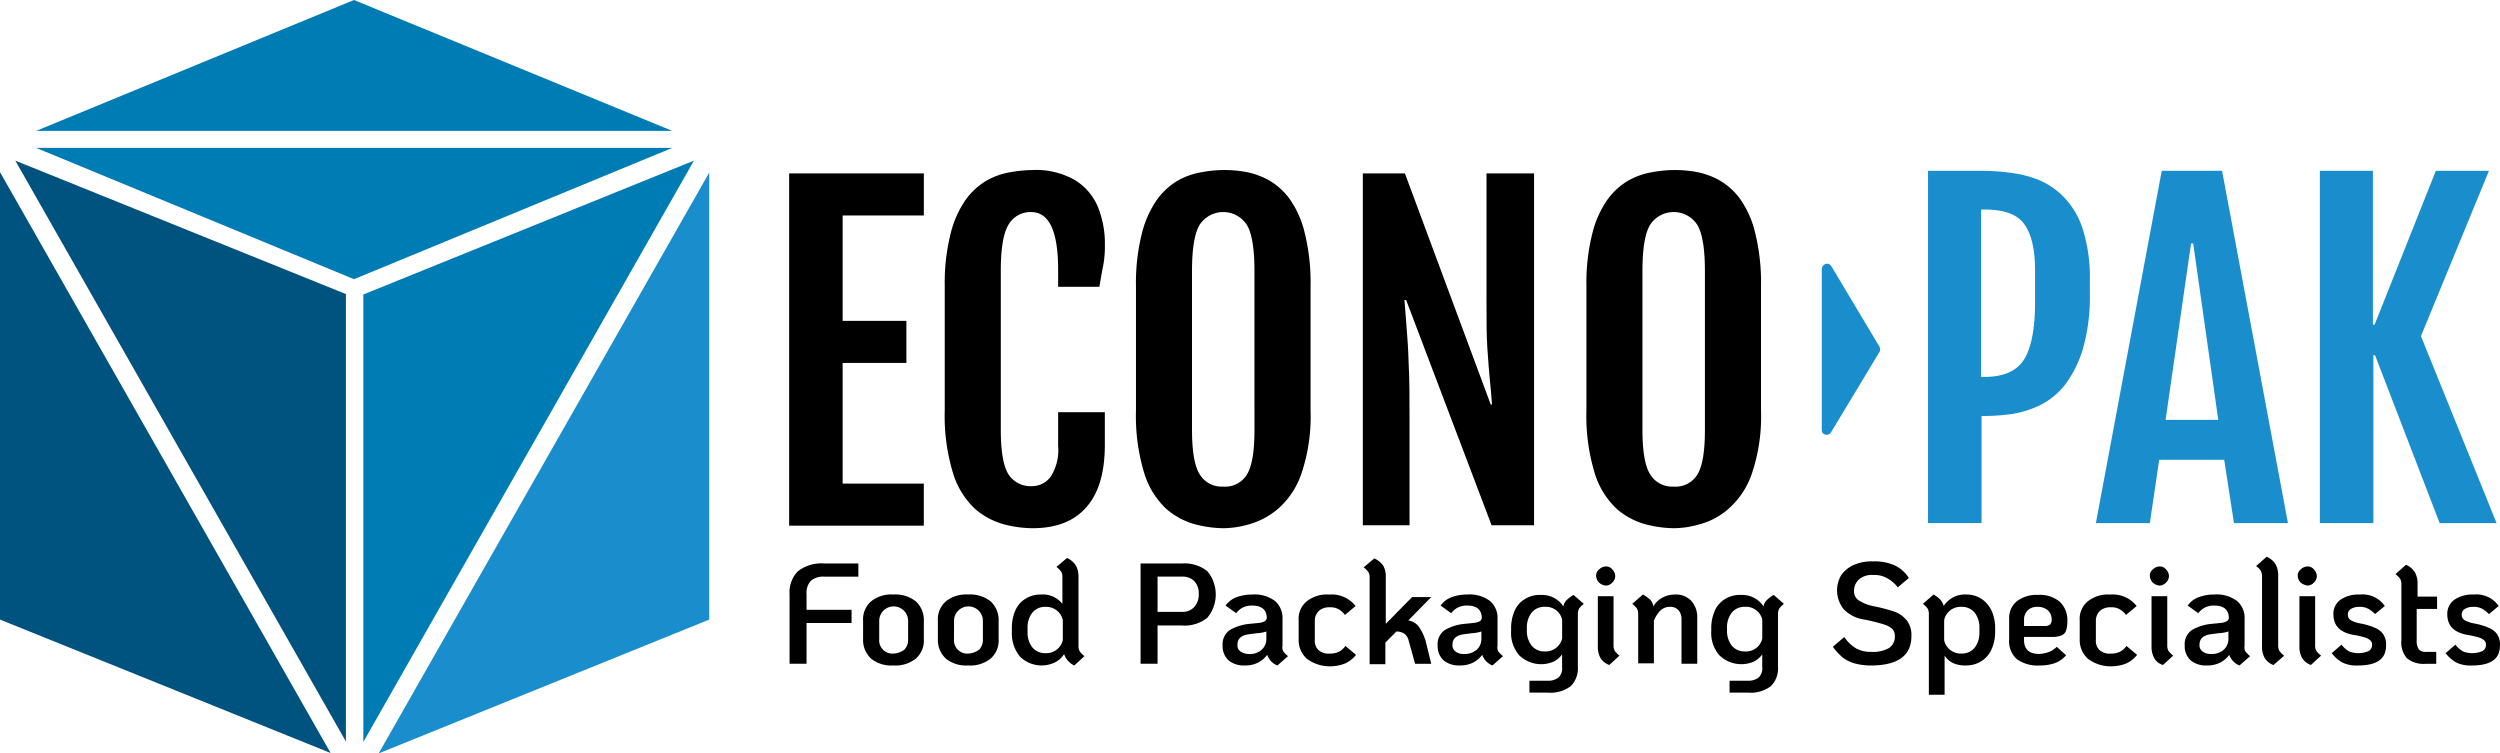
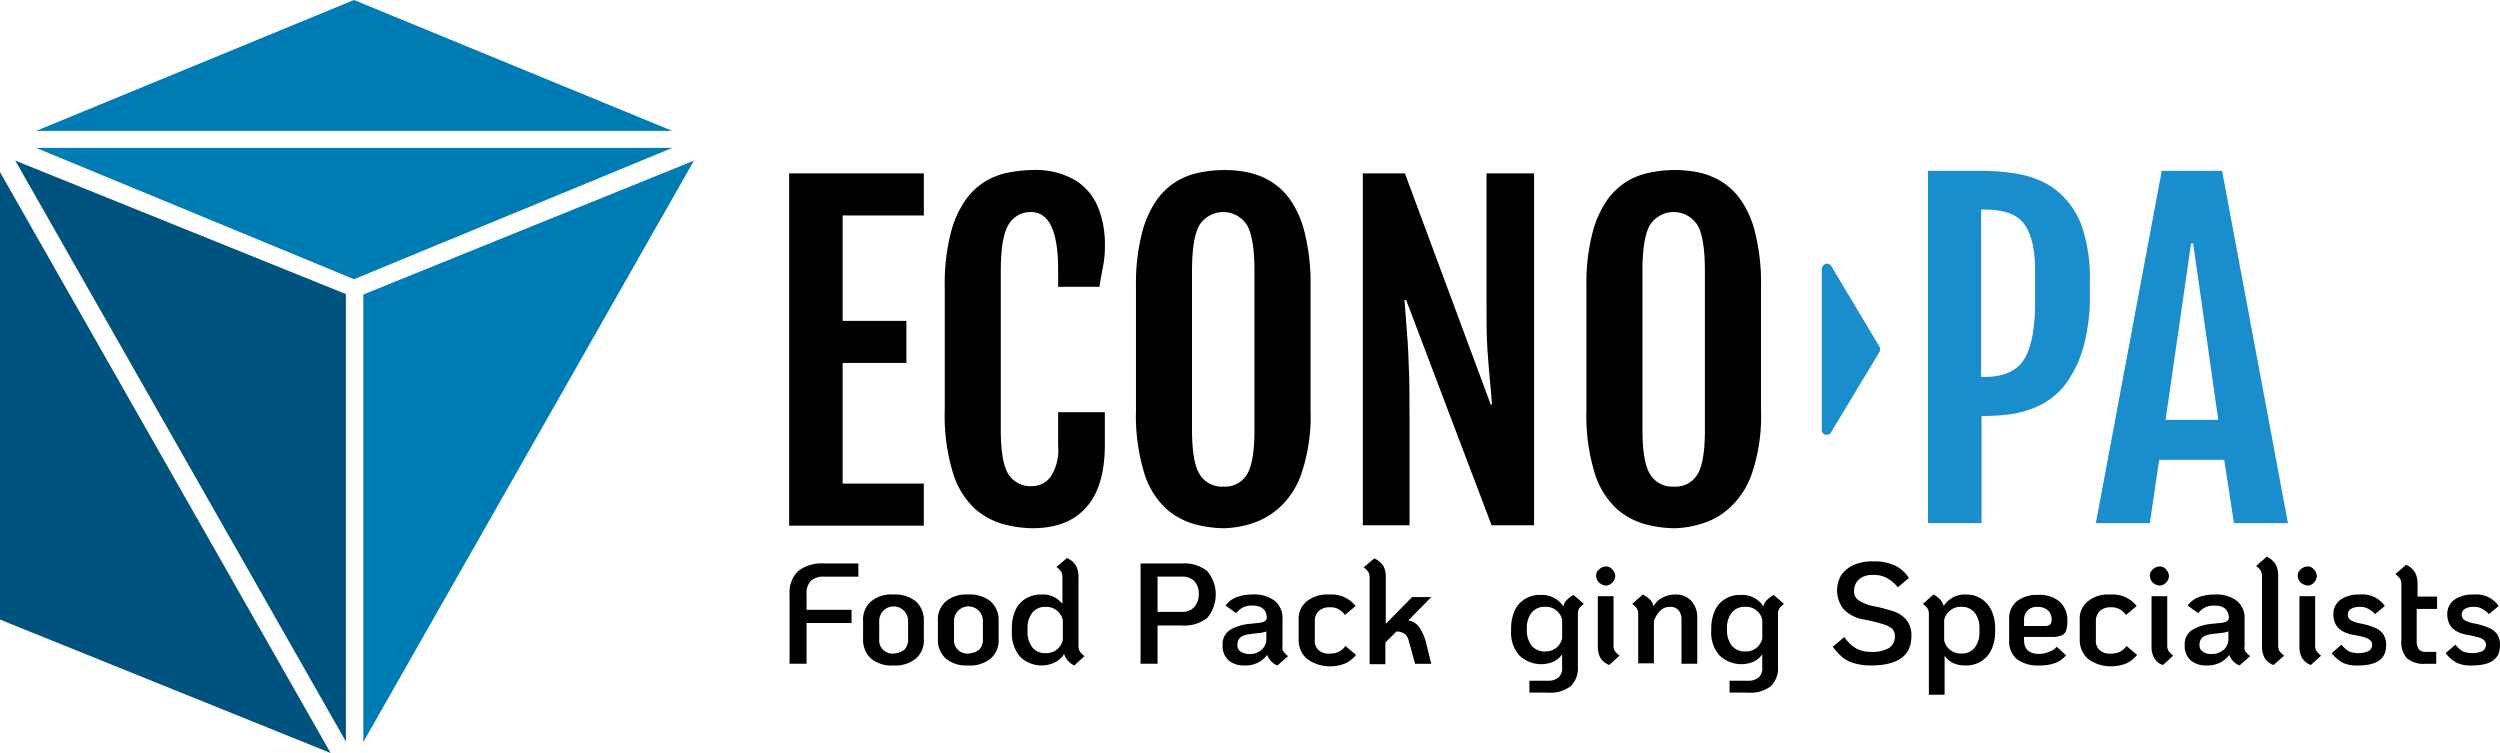
<svg xmlns="http://www.w3.org/2000/svg" width="294.372" height="88.717" viewBox="0 0 294.372 88.717">
  <g id="econopak-logo-01" transform="translate(-6.3 -7.5)">
    <path id="Path_619" data-name="Path 619" d="M6.3,48v52.69L45.229,116.4Z" transform="translate(0 -20.235)" fill="#00527f" />
    <path id="Path_620" data-name="Path 620" d="M48.829,113.7V61.012L9.9,45.3Z" transform="translate(-1.799 -18.886)" fill="#00527f" />
-     <path id="Path_621" data-name="Path 621" d="M134.329,48.1v52.64L95.4,116.5Z" transform="translate(-44.516 -20.285)" fill="#1a8ecd" />
    <path id="Path_622" data-name="Path 622" d="M91.8,113.752V61.062L130.729,45.3Z" transform="translate(-42.718 -18.886)" fill="#007cb5" />
    <path id="Path_623" data-name="Path 623" d="M14.8,42.3,52.228,57.762,89.707,42.3Z" transform="translate(-4.247 -17.387)" fill="#007cb5" />
    <path id="Path_624" data-name="Path 624" d="M14.8,22.912,52.228,7.5,89.707,22.912Z" transform="translate(-4.247)" fill="#007cb5" />
    <g id="Group_549" data-name="Group 549" transform="translate(99.22 27.915)">
      <path id="Path_625" data-name="Path 625" d="M192,48.3h15.862v4.954H198.3V65.663h7.506v4.954H198.3V84.828h9.557v4.954H192Z" transform="translate(-192 -48.3)" />
    </g>
    <g id="Group_550" data-name="Group 550" transform="translate(117.534 27.515)">
      <path id="Path_626" data-name="Path 626" d="M238.908,89.682a13.7,13.7,0,0,1-3.3-.45,8.652,8.652,0,0,1-3.4-1.8,9.569,9.569,0,0,1-2.6-4.153,23.1,23.1,0,0,1-1-7.456V61.16a23.823,23.823,0,0,1,.7-6.2,11.9,11.9,0,0,1,1.8-4,8.065,8.065,0,0,1,2.5-2.252,8.591,8.591,0,0,1,2.752-.951,15.705,15.705,0,0,1,2.552-.25,9.209,9.209,0,0,1,5.054,1.2,6.74,6.74,0,0,1,2.7,3.2,11.491,11.491,0,0,1,.8,4.4,12.475,12.475,0,0,1-.2,2.452c-.15.751-.3,1.6-.45,2.5H241.96v-2c0-4.553-1.051-6.805-3.2-6.805a2.979,2.979,0,0,0-2.652,1.5c-.6,1-.9,2.8-.9,5.454V78.073q0,3.828.9,5.254a3.077,3.077,0,0,0,2.8,1.4,2.707,2.707,0,0,0,2.2-1.151,5.8,5.8,0,0,0,.851-3.6V76.022h5.5v3.853c0,3.3-.751,5.754-2.2,7.356C243.811,88.881,241.71,89.682,238.908,89.682Z" transform="translate(-228.6 -47.5)" />
    </g>
    <g id="Group_551" data-name="Group 551" transform="translate(140.051 27.515)">
      <path id="Path_627" data-name="Path 627" d="M283.908,89.682a13.7,13.7,0,0,1-3.3-.45,8.652,8.652,0,0,1-3.4-1.8,9.569,9.569,0,0,1-2.6-4.153,23.1,23.1,0,0,1-1-7.456V61.16a23.824,23.824,0,0,1,.7-6.2,11.9,11.9,0,0,1,1.8-4,8.064,8.064,0,0,1,2.5-2.252,8.591,8.591,0,0,1,2.752-.951,14.308,14.308,0,0,1,5.054-.05,9.023,9.023,0,0,1,2.752.951,7.868,7.868,0,0,1,2.5,2.2,11.463,11.463,0,0,1,1.8,4,24.381,24.381,0,0,1,.7,6.3V75.821a21.032,21.032,0,0,1-1.051,7.356,9.672,9.672,0,0,1-2.7,4.153,8.975,8.975,0,0,1-3.353,1.851A11.342,11.342,0,0,1,283.908,89.682Zm0-4.9a2.994,2.994,0,0,0,2.752-1.4q.9-1.426.9-5.254V59.409c0-2.652-.3-4.453-.9-5.454a3.319,3.319,0,0,0-5.554,0c-.6,1-.9,2.8-.9,5.454V78.073q0,3.828.9,5.254A3.015,3.015,0,0,0,283.908,84.778Z" transform="translate(-273.6 -47.5)" />
      <path id="Path_628" data-name="Path 628" d="M327,48.3h4.954l10.108,27.221h.15c-.05-.851-.15-1.8-.25-2.852s-.2-2.352-.3-3.8c-.1-1.5-.1-3.3-.1-5.454V48.3h5.6V89.731h-5L332.1,63.211h-.2c.1.951.15,2.052.25,3.2s.2,2.6.25,4.353c.1,1.751.1,4,.1,6.805V89.731H327Z" transform="translate(-300.28 -47.9)" />
      <path id="Path_629" data-name="Path 629" d="M389.908,89.682a13.7,13.7,0,0,1-3.3-.45,8.652,8.652,0,0,1-3.4-1.8,9.569,9.569,0,0,1-2.6-4.153,23.1,23.1,0,0,1-1-7.456V61.16a23.824,23.824,0,0,1,.7-6.2,11.9,11.9,0,0,1,1.8-4,8.064,8.064,0,0,1,2.5-2.252,8.591,8.591,0,0,1,2.752-.951,14.307,14.307,0,0,1,5.054-.05,9.022,9.022,0,0,1,2.752.951,7.868,7.868,0,0,1,2.5,2.2,11.463,11.463,0,0,1,1.8,4,24.379,24.379,0,0,1,.7,6.3V75.821a21.032,21.032,0,0,1-1.051,7.356,9.672,9.672,0,0,1-2.7,4.153,8.325,8.325,0,0,1-3.353,1.851A11.075,11.075,0,0,1,389.908,89.682Zm0-4.9a2.994,2.994,0,0,0,2.752-1.4q.9-1.426.9-5.254V59.409c0-2.652-.3-4.453-.9-5.454a3.319,3.319,0,0,0-5.554,0c-.6,1-.9,2.8-.9,5.454V78.073q0,3.828.9,5.254A3.015,3.015,0,0,0,389.908,84.778Z" transform="translate(-326.56 -47.5)" />
    </g>
    <g id="Group_552" data-name="Group 552" transform="translate(233.321 27.615)">
      <path id="Path_630" data-name="Path 630" d="M460,47.7h6.3a24.219,24.219,0,0,1,3.152.2,13.467,13.467,0,0,1,3.4.8,8.832,8.832,0,0,1,3.1,2.052,9.511,9.511,0,0,1,2.252,3.753,18.742,18.742,0,0,1,.851,6.055v1.451a22.462,22.462,0,0,1-.8,6.6,13.5,13.5,0,0,1-2.1,4.253,8.666,8.666,0,0,1-2.9,2.4,11.739,11.739,0,0,1-3.252,1.051,23.463,23.463,0,0,1-3.1.25h-.6v12.61H460Zm6.605,24.268c2.3,0,3.853-.7,4.7-2.052s1.3-3.6,1.3-6.705V59.459c0-2.452-.4-4.253-1.251-5.454s-2.4-1.751-4.8-1.751h-.3V71.968Z" transform="translate(-460 -47.7)" fill="#1a8ecd" />
    </g>
    <g id="Group_553" data-name="Group 553" transform="translate(253.086 27.615)">
      <path id="Path_631" data-name="Path 631" d="M507.256,47.7h7.105l7.756,41.481h-6.355l-1.151-7.456h-7.656l-1.1,7.456H499.5Zm6.655,29.322-2.952-20.766h-.25l-3,20.766Z" transform="translate(-499.5 -47.7)" fill="#1a8ecd" />
-       <path id="Path_632" data-name="Path 632" d="M552.1,47.7h6.3V65.814h.2L565.81,47.7h6.255l-8.006,19.465,8.907,22.017h-6.705l-7.606-19.765h-.2V89.181h-6.3V47.7Z" transform="translate(-525.78 -47.7)" fill="#1a8ecd" />
    </g>
    <g id="Group_554" data-name="Group 554" transform="translate(99.27 73.85)">
      <path id="Path_633" data-name="Path 633" d="M192.1,143.7a3.511,3.511,0,0,1,1-2.7,4.505,4.505,0,0,1,3.1-.9h4v1.551h-4a2.2,2.2,0,0,0-1.6.5,2.071,2.071,0,0,0-.5,1.551v1.851h5.3v1.551h-5.3v4.8h-2Z" transform="translate(-192.1 -140.1)" />
    </g>
    <g id="Group_555" data-name="Group 555" transform="translate(107.927 73.2)">
      <path id="Path_634" data-name="Path 634" d="M210.351,154.956a2.972,2.972,0,0,1-.951-2.3V150.5a2.813,2.813,0,0,1,.951-2.3,3.77,3.77,0,0,1,2.6-.8,3.908,3.908,0,0,1,2.652.8,2.972,2.972,0,0,1,.951,2.3v2.152a2.813,2.813,0,0,1-.951,2.3,3.823,3.823,0,0,1-2.652.8A3.77,3.77,0,0,1,210.351,154.956Zm3.9-1.051a1.665,1.665,0,0,0,.45-1.251V150.5a1.7,1.7,0,1,0-3.4,0v2.152a1.561,1.561,0,0,0,1.7,1.7A2.338,2.338,0,0,0,214.254,153.9Z" transform="translate(-209.4 -143.097)" />
      <path id="Path_635" data-name="Path 635" d="M227.951,154.956a2.972,2.972,0,0,1-.951-2.3V150.5a2.813,2.813,0,0,1,.951-2.3,3.77,3.77,0,0,1,2.6-.8,3.908,3.908,0,0,1,2.652.8,2.972,2.972,0,0,1,.951,2.3v2.152a2.813,2.813,0,0,1-.951,2.3,3.823,3.823,0,0,1-2.652.8A3.77,3.77,0,0,1,227.951,154.956Zm3.9-1.051a1.665,1.665,0,0,0,.45-1.251V150.5a1.7,1.7,0,1,0-3.4,0v2.152a1.561,1.561,0,0,0,1.7,1.7A2.338,2.338,0,0,0,231.854,153.9Z" transform="translate(-218.193 -143.097)" />
      <path id="Path_636" data-name="Path 636" d="M252.406,149.808a2.816,2.816,0,0,0,.55.55l-1.2,1.1a2.277,2.277,0,0,1-1.2-1.351,2.631,2.631,0,0,1-1.1,1,3.618,3.618,0,0,1-4.1-.7,4.256,4.256,0,0,1-.951-2.852v-.55a5.1,5.1,0,0,1,.4-2,2.978,2.978,0,0,1,1.2-1.4,3.319,3.319,0,0,1,1.851-.5,2.9,2.9,0,0,1,2.5,1.1v-3.152a1.252,1.252,0,0,0-.15-.65,2.815,2.815,0,0,0-.55-.55L250.9,138.8a2.386,2.386,0,0,1,1.051.9,2.775,2.775,0,0,1,.3,1.4v8.156A1.141,1.141,0,0,0,252.406,149.808Zm-2-3.7a2,2,0,0,0-2.052-1.551,1.906,1.906,0,0,0-1.551.7,2.814,2.814,0,0,0-.55,1.751v.55a2.814,2.814,0,0,0,.55,1.751,1.906,1.906,0,0,0,1.551.7,1.985,1.985,0,0,0,2.052-1.551Z" transform="translate(-226.887 -138.8)" />
    </g>
    <g id="Group_556" data-name="Group 556" transform="translate(140.601 73.85)">
      <path id="Path_637" data-name="Path 637" d="M274.7,140.1h4.854a4.308,4.308,0,0,1,3,.9,4.284,4.284,0,0,1,0,5.5,4.308,4.308,0,0,1-3,.9H276.7v4.5h-2Zm4.9,5.7a1.883,1.883,0,0,0,1.4-.55,2.167,2.167,0,0,0,.55-1.551,2.085,2.085,0,0,0-.55-1.551,1.93,1.93,0,0,0-1.4-.5h-2.9V145.8h2.9Z" transform="translate(-274.7 -140.1)" />
    </g>
    <g id="Group_557" data-name="Group 557" transform="translate(150.259 77.503)">
      <path id="Path_638" data-name="Path 638" d="M301.155,154.105a2.815,2.815,0,0,0,.55.55l-1.251,1.1a2.086,2.086,0,0,1-1.2-1.251,3.127,3.127,0,0,1-1.051.9,3.285,3.285,0,0,1-1.6.35,2.8,2.8,0,0,1-1.9-.6,2.258,2.258,0,0,1-.7-1.751,2,2,0,0,1,.9-1.851,5.68,5.68,0,0,1,2.3-.7l1-.1a1.972,1.972,0,0,0,.751-.2.526.526,0,0,0,.25-.45c-.05-.951-.65-1.4-1.7-1.4a2.321,2.321,0,0,0-1.051.2,2.2,2.2,0,0,0-.851.7l-1.251-.9a2.833,2.833,0,0,1,1.2-.951,5.237,5.237,0,0,1,1.951-.35,3.994,3.994,0,0,1,2.652.751,2.621,2.621,0,0,1,.9,2.152v3.152A.907.907,0,0,0,301.155,154.105Zm-2.552-.2a1.705,1.705,0,0,0,.55-1.251v-.9a3.926,3.926,0,0,1-1.1.2l-.751.1c-1.051.1-1.551.5-1.551,1.251a.877.877,0,0,0,.35.8,1.826,1.826,0,0,0,1,.3A2.021,2.021,0,0,0,298.6,153.9Z" transform="translate(-294 -147.4)" />
    </g>
    <g id="Group_558" data-name="Group 558" transform="translate(159.215 77.503)">
      <path id="Path_639" data-name="Path 639" d="M312.851,154.956a2.972,2.972,0,0,1-.951-2.3v-2.2a2.648,2.648,0,0,1,.951-2.252,3.823,3.823,0,0,1,2.652-.8,3.586,3.586,0,0,1,3.1,1.351l-1.251,1.051a2.409,2.409,0,0,0-.8-.7,1.984,1.984,0,0,0-1-.2,1.788,1.788,0,0,0-1.3.45,1.623,1.623,0,0,0-.45,1.2v2.2a1.478,1.478,0,0,0,.45,1.2,1.77,1.77,0,0,0,1.3.4,2.321,2.321,0,0,0,1.051-.2,2.08,2.08,0,0,0,.8-.7l1.251,1.051a3.468,3.468,0,0,1-1.251,1,4.879,4.879,0,0,1-1.851.35A4.567,4.567,0,0,1,312.851,154.956Z" transform="translate(-311.9 -147.4)" />
    </g>
    <g id="Group_559" data-name="Group 559" transform="translate(166.871 73.25)">
      <path id="Path_640" data-name="Path 640" d="M335.156,151.309h-1.9l-.751-2.7a1.537,1.537,0,0,0-.45-.8,1.7,1.7,0,0,0-1-.3l-1.3,1.3v2.552H327.9V141.152a1.252,1.252,0,0,0-.15-.65,2.815,2.815,0,0,0-.55-.55l1.251-1.051a2.685,2.685,0,0,1,1.051.851,2.65,2.65,0,0,1,.3,1.4v5.454l3.1-3.152h2.252l-2.7,2.752a1.908,1.908,0,0,1,1.251.751,6.015,6.015,0,0,1,.8,1.7Z" transform="translate(-327.2 -138.9)" />
    </g>
    <g id="Group_560" data-name="Group 560" transform="translate(175.578 74.2)">
-       <path id="Path_641" data-name="Path 641" d="M351.755,154.105a2.816,2.816,0,0,0,.55.55l-1.251,1.1a2.086,2.086,0,0,1-1.2-1.251,3.128,3.128,0,0,1-1.051.9,3.285,3.285,0,0,1-1.6.35,2.8,2.8,0,0,1-1.9-.6,2.258,2.258,0,0,1-.7-1.751,2,2,0,0,1,.9-1.851,5.68,5.68,0,0,1,2.3-.7l1-.1a1.972,1.972,0,0,0,.751-.2.526.526,0,0,0,.25-.45c-.05-.951-.651-1.4-1.7-1.4a2.321,2.321,0,0,0-1.051.2,2.2,2.2,0,0,0-.851.7l-1.251-.9a2.833,2.833,0,0,1,1.2-.951,5.237,5.237,0,0,1,1.951-.35,3.994,3.994,0,0,1,2.652.751,2.621,2.621,0,0,1,.9,2.152v3.152A.907.907,0,0,0,351.755,154.105Zm-2.552-.2a1.705,1.705,0,0,0,.55-1.251v-.9a3.926,3.926,0,0,1-1.1.2l-.751.1c-1.051.1-1.551.5-1.551,1.251a.877.877,0,0,0,.35.8,1.494,1.494,0,0,0,1,.3A2.181,2.181,0,0,0,349.2,153.9Z" transform="translate(-344.6 -144.098)" />
      <path id="Path_642" data-name="Path 642" d="M370.456,148.551a2.817,2.817,0,0,0-.55.55,1.252,1.252,0,0,0-.15.65v6.2a2.946,2.946,0,0,1-.851,2.3,3.964,3.964,0,0,1-2.7.751h-2.152v-1.4H366.2a1.923,1.923,0,0,0,1.3-.4,1.462,1.462,0,0,0,.4-1.2v-1.5a2.757,2.757,0,0,1-1,.851,3.715,3.715,0,0,1-4.053-.751,4.015,4.015,0,0,1-.951-2.852v-.35a5.1,5.1,0,0,1,.4-2,2.978,2.978,0,0,1,1.2-1.4,3.267,3.267,0,0,1,1.9-.5,3,3,0,0,1,2.652,1.351,1.376,1.376,0,0,1,.4-.751,3.693,3.693,0,0,1,.8-.6Zm-2.552,4.1V150.4a1.957,1.957,0,0,0-2.052-1.5,1.906,1.906,0,0,0-1.551.7,2.814,2.814,0,0,0-.55,1.751v.35a2.814,2.814,0,0,0,.55,1.751,1.906,1.906,0,0,0,1.551.7A1.993,1.993,0,0,0,367.9,152.654Z" transform="translate(-353.243 -144.147)" />
      <path id="Path_643" data-name="Path 643" d="M382.25,142.7a1.181,1.181,0,0,1-.35-.8.9.9,0,0,1,.35-.751,1.181,1.181,0,0,1,.8-.35.9.9,0,0,1,.751.35,1.166,1.166,0,0,1,.35.751,1.066,1.066,0,0,1-.35.8,1.043,1.043,0,0,1-.751.35A1.32,1.32,0,0,1,382.25,142.7Zm.15,8.857a2.775,2.775,0,0,1-.3-1.4V144.3h1.851v5.8a1.252,1.252,0,0,0,.15.65,2.815,2.815,0,0,0,.55.55l-1.2,1.1A2.04,2.04,0,0,1,382.4,151.558Z" transform="translate(-363.236 -140.8)" />
    </g>
    <g id="Group_561" data-name="Group 561" transform="translate(198.495 77.503)">
      <path id="Path_644" data-name="Path 644" d="M397.355,148.151a2.863,2.863,0,0,1,.7,2v5.4H396.2v-5.2a1.617,1.617,0,0,0-.35-1.1,1.281,1.281,0,0,0-.951-.4,1.623,1.623,0,0,0-1.2.45,3.523,3.523,0,0,0-.751,1.2v5H391.1v-5.8a1.252,1.252,0,0,0-.15-.65,2.813,2.813,0,0,0-.55-.55l1.251-1.1a4.157,4.157,0,0,1,.851.6,1.525,1.525,0,0,1,.4.8,2.412,2.412,0,0,1,1-1,3.057,3.057,0,0,1,1.5-.4A2.49,2.49,0,0,1,397.355,148.151Z" transform="translate(-390.4 -147.4)" />
    </g>
    <g id="Group_562" data-name="Group 562" transform="translate(207.802 73.6)">
      <path id="Path_645" data-name="Path 645" d="M417.556,148.551a2.813,2.813,0,0,0-.55.55,1.252,1.252,0,0,0-.15.65v6.2a2.946,2.946,0,0,1-.851,2.3,3.964,3.964,0,0,1-2.7.751h-2.152v-1.4H413.3a1.923,1.923,0,0,0,1.3-.4,1.462,1.462,0,0,0,.4-1.2v-1.5a2.757,2.757,0,0,1-1,.851,3.715,3.715,0,0,1-4.053-.751,4.015,4.015,0,0,1-.951-2.852v-.35a5.1,5.1,0,0,1,.4-2,2.978,2.978,0,0,1,1.2-1.4,3.267,3.267,0,0,1,1.9-.5,3,3,0,0,1,2.652,1.351,1.377,1.377,0,0,1,.4-.751,3.694,3.694,0,0,1,.8-.6Zm-2.552,4.1V150.4a1.957,1.957,0,0,0-2.052-1.5,1.906,1.906,0,0,0-1.551.7,2.814,2.814,0,0,0-.55,1.751v.35a2.814,2.814,0,0,0,.55,1.751,1.906,1.906,0,0,0,1.551.7A1.957,1.957,0,0,0,415,152.654Z" transform="translate(-409 -143.547)" />
      <path id="Path_646" data-name="Path 646" d="M440.152,151.609a4.1,4.1,0,0,1-1.4-.7,7.1,7.1,0,0,1-1.151-1.251l1.351-1.151a4.387,4.387,0,0,0,1.4,1.351,3.625,3.625,0,0,0,1.751.4,3.858,3.858,0,0,0,2.1-.45,1.563,1.563,0,0,0,.7-1.4,1.177,1.177,0,0,0-.3-.851,2.53,2.53,0,0,0-1.051-.55c-.5-.15-1.2-.35-2.2-.55a4.212,4.212,0,0,1-2.452-1.2,3.534,3.534,0,0,1-.3-4.053,3.641,3.641,0,0,1,1.5-1.2,5.324,5.324,0,0,1,2.252-.4,5.749,5.749,0,0,1,2.6.5,4.06,4.06,0,0,1,1.6,1.451l-1.3,1.1a4.237,4.237,0,0,0-1.3-1.1,3.04,3.04,0,0,0-1.6-.35,2.332,2.332,0,0,0-1.651.5,1.8,1.8,0,0,0-.6,1.351,1.254,1.254,0,0,0,.651,1.2,5.033,5.033,0,0,0,1.8.65,19.477,19.477,0,0,1,2.4.65,3.35,3.35,0,0,1,1.4,1.051,2.85,2.85,0,0,1,.5,1.8q0,3.453-4.8,3.453A7.293,7.293,0,0,1,440.152,151.609Z" transform="translate(-423.289 -139.6)" />
      <path id="Path_647" data-name="Path 647" d="M465.755,147.95a3.481,3.481,0,0,1,1.151,1.4,5.036,5.036,0,0,1,.4,1.951v.55a5.036,5.036,0,0,1-.4,1.951,3.178,3.178,0,0,1-1.151,1.4,3.284,3.284,0,0,1-1.9.55,3.423,3.423,0,0,1-1.551-.3,2.6,2.6,0,0,1-.951-.851v4.6H459.5V149.7a1.252,1.252,0,0,0-.15-.65,2.813,2.813,0,0,0-.55-.55l1.251-1.1a3.692,3.692,0,0,1,.8.6,2.177,2.177,0,0,1,.4.751A2.946,2.946,0,0,1,463.9,147.4,3.236,3.236,0,0,1,465.755,147.95Zm-.3,3.353a2.814,2.814,0,0,0-.55-1.751,1.906,1.906,0,0,0-1.551-.7A1.985,1.985,0,0,0,461.3,150.4v2.4a2,2,0,0,0,2.052,1.551,1.906,1.906,0,0,0,1.551-.7,2.814,2.814,0,0,0,.55-1.751Z" transform="translate(-433.881 -143.497)" />
      <path id="Path_648" data-name="Path 648" d="M483.8,154.205a2.363,2.363,0,0,0,.9-.6l1.1,1a3.213,3.213,0,0,1-1.251.9,5.128,5.128,0,0,1-1.851.3,4.144,4.144,0,0,1-2.7-.751,2.8,2.8,0,0,1-.9-2.3V150.3a2.551,2.551,0,0,1,.9-2.052,3.826,3.826,0,0,1,2.5-.751,3.634,3.634,0,0,1,2.552.8,2.942,2.942,0,0,1,.9,2.3,3.438,3.438,0,0,1-.15,1.1.91.91,0,0,1-.5.55,2.792,2.792,0,0,1-1.051.2h-3.4v.35q0,1.651,1.8,1.651A3.567,3.567,0,0,0,483.8,154.205Zm-2.5-4.9a1.471,1.471,0,0,0-.45,1.1v.751h2.4a1.032,1.032,0,0,0,.65-.15.8.8,0,0,0,.2-.55,1.436,1.436,0,0,0-.45-1.151,1.826,1.826,0,0,0-1.2-.4A1.548,1.548,0,0,0,481.3,149.3Z" transform="translate(-444.024 -143.547)" />
      <path id="Path_649" data-name="Path 649" d="M496.651,154.956a2.972,2.972,0,0,1-.951-2.3v-2.2a2.648,2.648,0,0,1,.951-2.252,3.823,3.823,0,0,1,2.652-.8,3.586,3.586,0,0,1,3.1,1.351l-1.251,1.051a2.41,2.41,0,0,0-.8-.7,1.985,1.985,0,0,0-1-.2,1.788,1.788,0,0,0-1.3.45,1.623,1.623,0,0,0-.45,1.2v2.2a1.478,1.478,0,0,0,.45,1.2,1.77,1.77,0,0,0,1.3.4,2.321,2.321,0,0,0,1.051-.2,2.081,2.081,0,0,0,.8-.7l1.251,1.051a3.468,3.468,0,0,1-1.251,1,4.879,4.879,0,0,1-1.851.35A4.445,4.445,0,0,1,496.651,154.956Z" transform="translate(-452.317 -143.497)" />
    </g>
    <g id="Group_563" data-name="Group 563" transform="translate(259.441 74.2)">
      <path id="Path_650" data-name="Path 650" d="M512.55,142.7a1.181,1.181,0,0,1-.35-.8.9.9,0,0,1,.35-.751,1.181,1.181,0,0,1,.8-.35.9.9,0,0,1,.751.35,1.166,1.166,0,0,1,.35.751,1.066,1.066,0,0,1-.35.8,1.043,1.043,0,0,1-.751.35A1.319,1.319,0,0,1,512.55,142.7Zm.15,8.857a2.775,2.775,0,0,1-.3-1.4V144.3h1.851v5.8a1.252,1.252,0,0,0,.15.65,2.816,2.816,0,0,0,.55.55l-1.2,1.1A1.7,1.7,0,0,1,512.7,151.558Z" transform="translate(-512.2 -140.8)" />
    </g>
    <g id="Group_564" data-name="Group 564" transform="translate(263.544 77.503)">
      <path id="Path_651" data-name="Path 651" d="M527.555,154.105a2.81,2.81,0,0,0,.55.55l-1.251,1.1a2.086,2.086,0,0,1-1.2-1.251,3.128,3.128,0,0,1-1.051.9,3.285,3.285,0,0,1-1.6.35,2.8,2.8,0,0,1-1.9-.6,2.258,2.258,0,0,1-.7-1.751,2,2,0,0,1,.9-1.851,5.681,5.681,0,0,1,2.3-.7l1-.1a1.972,1.972,0,0,0,.751-.2.526.526,0,0,0,.25-.45c-.05-.951-.651-1.4-1.7-1.4a2.32,2.32,0,0,0-1.051.2,2.2,2.2,0,0,0-.851.7l-1.251-.9a2.833,2.833,0,0,1,1.2-.951,5.237,5.237,0,0,1,1.951-.35,3.994,3.994,0,0,1,2.652.751,2.621,2.621,0,0,1,.9,2.152v3.152A.907.907,0,0,0,527.555,154.105ZM525,153.9a1.705,1.705,0,0,0,.55-1.251v-.9a3.925,3.925,0,0,1-1.1.2l-.751.1c-1.051.1-1.551.5-1.551,1.251a.877.877,0,0,0,.35.8,1.494,1.494,0,0,0,1,.3A2.1,2.1,0,0,0,525,153.9Z" transform="translate(-520.4 -147.4)" />
    </g>
    <g id="Group_565" data-name="Group 565" transform="translate(271.951 73.049)">
      <path id="Path_652" data-name="Path 652" d="M538.2,150.409a2.774,2.774,0,0,1-.3-1.4v-8.156a1.452,1.452,0,0,0-.15-.7,1.9,1.9,0,0,0-.55-.55l1.251-1.1a2.386,2.386,0,0,1,1.051.9,2.774,2.774,0,0,1,.3,1.4v8.156a1.252,1.252,0,0,0,.15.65,2.816,2.816,0,0,0,.55.55l-1.251,1.1A2.04,2.04,0,0,1,538.2,150.409Z" transform="translate(-537.2 -138.5)" />
    </g>
    <g id="Group_566" data-name="Group 566" transform="translate(276.854 74.2)">
      <path id="Path_653" data-name="Path 653" d="M547.35,142.7a1.181,1.181,0,0,1-.35-.8.9.9,0,0,1,.35-.751,1.181,1.181,0,0,1,.8-.35.9.9,0,0,1,.751.35,1.166,1.166,0,0,1,.35.751,1.066,1.066,0,0,1-.35.8,1.042,1.042,0,0,1-.751.35A1.645,1.645,0,0,1,547.35,142.7Zm.15,8.857a2.775,2.775,0,0,1-.3-1.4V144.3h1.851v5.8a1.252,1.252,0,0,0,.15.65,2.816,2.816,0,0,0,.55.55l-1.2,1.1A2.04,2.04,0,0,1,547.5,151.558Z" transform="translate(-547 -140.8)" />
    </g>
    <g id="Group_567" data-name="Group 567" transform="translate(280.857 77.503)">
      <path id="Path_654" data-name="Path 654" d="M556.251,155.406a4.217,4.217,0,0,1-1.251-1.1l1.151-1a3.243,3.243,0,0,0,.9.8,3.063,3.063,0,0,0,2.3-.05.823.823,0,0,0,.4-.751.642.642,0,0,0-.2-.5,1.582,1.582,0,0,0-.651-.35,9.571,9.571,0,0,0-1.351-.3c-1.6-.3-2.352-1.1-2.352-2.452a2.042,2.042,0,0,1,.851-1.7,3.757,3.757,0,0,1,2.252-.6,3.194,3.194,0,0,1,2.952,1.351l-1.151.951a3.215,3.215,0,0,0-.851-.65,1.984,1.984,0,0,0-1-.2,1.84,1.84,0,0,0-1,.25.757.757,0,0,0-.35.7.721.721,0,0,0,.4.65,3.662,3.662,0,0,0,1.051.35,7.817,7.817,0,0,1,1.7.5,2.213,2.213,0,0,1,1,.751,2.168,2.168,0,0,1,.35,1.351c0,1.6-1.1,2.352-3.353,2.352A3.726,3.726,0,0,1,556.251,155.406Z" transform="translate(-555 -147.4)" />
    </g>
    <g id="Group_568" data-name="Group 568" transform="translate(288.363 74)">
      <path id="Path_655" data-name="Path 655" d="M572.5,145.554v3.753a1.79,1.79,0,0,0,.25,1.051,1.031,1.031,0,0,0,.851.3h1.2v1.4h-1.2a3.108,3.108,0,0,1-2.252-.65,2.841,2.841,0,0,1-.651-2.152V142.7a1.252,1.252,0,0,0-.15-.65,2.816,2.816,0,0,0-.55-.55l1.251-1.1a2.386,2.386,0,0,1,1.051.9,2.774,2.774,0,0,1,.3,1.4v1.451h2.3V145.6h-2.4Z" transform="translate(-570 -140.4)" />
      <path id="Path_656" data-name="Path 656" d="M583.051,155.406a4.219,4.219,0,0,1-1.251-1.1l1.151-1a3.241,3.241,0,0,0,.9.8,3.063,3.063,0,0,0,2.3-.05.823.823,0,0,0,.4-.751.642.642,0,0,0-.2-.5,1.583,1.583,0,0,0-.651-.35,9.57,9.57,0,0,0-1.351-.3c-1.6-.3-2.352-1.1-2.352-2.452a2.042,2.042,0,0,1,.851-1.7,3.758,3.758,0,0,1,2.252-.6,3.194,3.194,0,0,1,2.952,1.351l-1.151.951a3.215,3.215,0,0,0-.851-.65,1.984,1.984,0,0,0-1-.2,1.84,1.84,0,0,0-1,.25.757.757,0,0,0-.35.7.721.721,0,0,0,.4.65,3.661,3.661,0,0,0,1.051.35,7.817,7.817,0,0,1,1.7.5,2.213,2.213,0,0,1,1,.751,2.167,2.167,0,0,1,.35,1.351c0,1.6-1.1,2.352-3.352,2.352A3.858,3.858,0,0,1,583.051,155.406Z" transform="translate(-575.896 -143.897)" />
    </g>
    <path id="Path_657" data-name="Path 657" d="M435,70.232V89.146a.54.54,0,0,0,.6.55.55.55,0,0,0,.5-.3l5.7-9.457a.638.638,0,0,0,0-.6l-5.654-9.457a.583.583,0,0,0-.8-.25A.708.708,0,0,0,435,70.232Z" transform="translate(-214.188 -31.008)" fill="#1a8ecd" />
  </g>
</svg>